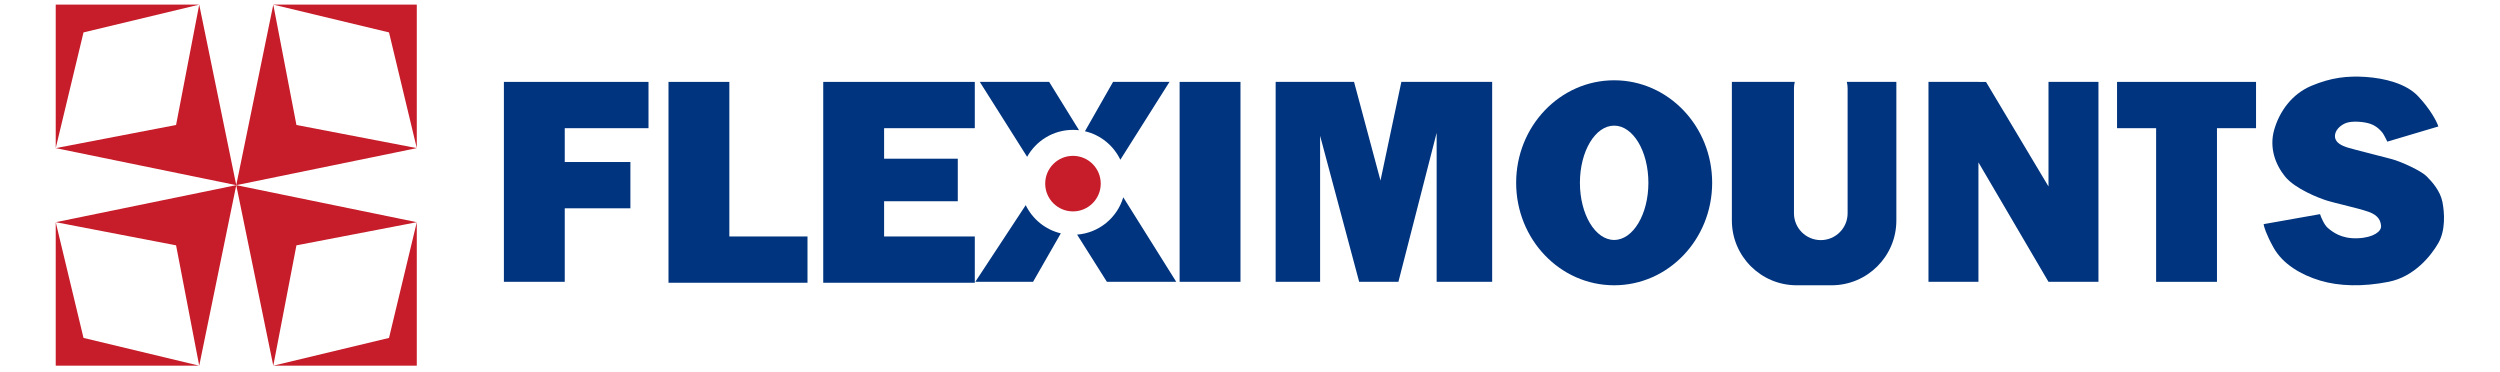
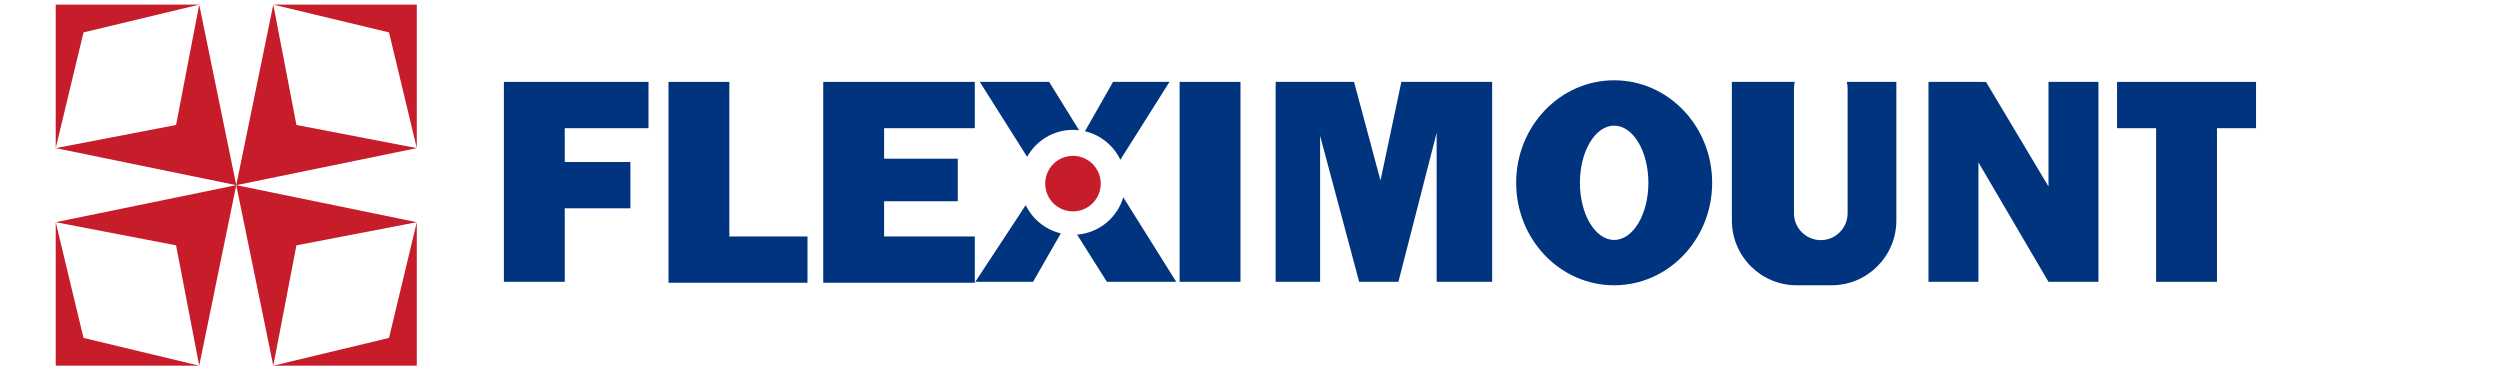
<svg xmlns="http://www.w3.org/2000/svg" width="269" height="40" viewBox="0 0 269 40" fill="none">
  <g clip-path="url(#clip0_643_4220)">
    <path fill-rule="evenodd" clip-rule="evenodd" d="M25.421 19.923L21.436 0.498H5.996V15.938L25.421 19.923ZM18.946 13.448L21.436 0.498L8.985 3.487L5.996 15.938L18.946 13.448Z" fill="#C71C29" />
    <path fill-rule="evenodd" clip-rule="evenodd" d="M25.421 19.923L21.436 39.348H5.996V23.908L25.421 19.923ZM18.946 26.398L21.436 39.348L8.985 36.36L5.996 23.908L18.946 26.398Z" fill="#C71C29" />
    <path fill-rule="evenodd" clip-rule="evenodd" d="M25.421 19.923L29.406 0.498H44.846V15.938L25.421 19.923ZM31.896 13.448L29.406 0.498L41.858 3.487L44.846 15.938L31.896 13.448Z" fill="#C71C29" />
    <path fill-rule="evenodd" clip-rule="evenodd" d="M25.421 19.923L29.406 39.348H44.846V23.908L25.421 19.923ZM31.896 26.398L29.406 39.348L41.858 36.36L44.846 23.908L31.896 26.398Z" fill="#C71C29" />
-     <path d="M256.379 14.318C256.507 14.488 256.764 15.004 256.876 15.241C258.338 14.809 261.483 13.877 262.366 13.608C262.204 13.069 261.464 11.697 260.172 10.338C258.88 8.978 256.552 8.413 254.561 8.279C252.569 8.144 250.82 8.346 248.707 9.234C246.594 10.122 245.275 11.993 244.71 13.944C244.145 15.895 244.831 17.712 245.881 19.004C246.931 20.296 249.487 21.319 250.483 21.615C250.871 21.73 251.46 21.876 252.099 22.035C253.098 22.283 254.219 22.561 254.884 22.799C255.974 23.189 256.176 23.822 256.202 24.346C256.229 24.871 255.435 25.571 253.673 25.638C251.91 25.706 250.981 24.952 250.483 24.535C250.085 24.201 249.752 23.4 249.635 23.041L243.566 24.118C243.589 24.36 243.833 25.202 244.629 26.634C245.625 28.424 247.59 29.568 249.635 30.187C251.681 30.806 254.251 30.873 257.023 30.321C259.795 29.77 261.585 27.509 262.366 26.15C263.146 24.791 263.037 22.911 262.806 21.73C262.575 20.549 261.687 19.546 261.084 18.952C260.48 18.357 258.376 17.398 257.364 17.123C256.965 17.014 256.177 16.813 255.352 16.602C254.088 16.278 252.736 15.932 252.553 15.862C252.526 15.852 252.494 15.841 252.458 15.828L252.455 15.827C252.09 15.696 251.329 15.423 251.248 14.762C251.159 14.034 251.861 13.43 252.482 13.217C253.104 13.004 254.32 13.075 255.048 13.324C255.775 13.572 256.219 14.105 256.379 14.318Z" fill="#00347E" />
-     <path d="M242.75 8.812H227.794V13.793H231.998V30.325H238.546V13.793H242.75V8.812Z" fill="#00347E" />
+     <path d="M242.75 8.812H227.794V13.793H231.998V30.325H238.546V13.793H242.75Z" fill="#00347E" />
    <path d="M212.88 8.812V8.818H213.697L220.418 20.066V8.812H225.793V30.325H220.418L212.88 17.47V30.325H207.504V8.812H212.88Z" fill="#00347E" />
    <path d="M78.478 25.444V8.812H71.93V30.424H86.886V25.444H78.478Z" fill="#00347E" />
    <path d="M133.476 30.322V8.812L126.927 8.812V30.322H133.476Z" fill="#00347E" />
    <path d="M142.043 30.322V14.611L146.24 30.302L146.236 30.322H150.479L150.475 30.3L154.583 14.29V30.322H160.557V8.812H150.786L148.541 19.425L145.696 8.812H137.26V30.322H142.043Z" fill="#00347E" />
    <path d="M69.779 8.812H54.219V30.322H60.767V22.413H67.831V17.433H60.767V13.793H69.779V8.812Z" fill="#00347E" />
    <path d="M88.58 8.812H104.888V13.793H95.129V17.076H103.057V21.654H95.129V25.444H104.888V30.424H88.58V8.812Z" fill="#00347E" />
    <path d="M193.031 9.516C193.031 9.273 193.061 9.038 193.117 8.812H186.349V23.723C186.349 27.574 189.471 30.696 193.322 30.696H197.075C200.926 30.696 204.048 27.574 204.048 23.723V8.812H198.717C198.773 9.038 198.803 9.273 198.803 9.516V22.95C198.803 24.544 197.511 25.836 195.917 25.836C194.323 25.836 193.031 24.544 193.031 22.95V9.516Z" fill="#00347E" />
    <path fill-rule="evenodd" clip-rule="evenodd" d="M173.683 30.696C179.507 30.696 184.228 25.759 184.228 19.668C184.228 13.577 179.507 8.639 173.683 8.639C167.859 8.639 163.138 13.577 163.138 19.668C163.138 25.759 167.859 30.696 173.683 30.696ZM173.683 25.818C175.718 25.818 177.367 23.064 177.367 19.668C177.367 16.271 175.718 13.518 173.683 13.518C171.648 13.518 169.999 16.271 169.999 19.668C169.999 23.064 171.648 25.818 173.683 25.818Z" fill="#00347E" />
    <path d="M119.765 8.812H125.837L120.549 17.188C119.819 15.662 118.425 14.515 116.741 14.122L119.765 8.812Z" fill="#00347E" />
    <path d="M115.897 25.245C118.258 25.062 120.211 23.425 120.864 21.229L126.563 30.322H119.101L115.897 25.245Z" fill="#00347E" />
    <path d="M110.368 22.072C111.098 23.58 112.478 24.714 114.144 25.11L111.158 30.322H104.943L110.368 22.072Z" fill="#00347E" />
    <path d="M115.453 13.974C113.332 13.974 111.484 15.144 110.519 16.874L105.427 8.812H112.889L116.1 14.003L116.105 14.011C115.891 13.987 115.674 13.974 115.453 13.974Z" fill="#00347E" />
    <circle cx="115.452" cy="19.758" r="2.988" fill="#C71C29" />
  </g>
  <defs>
    <clipPath id="clip0_643_4220">
      <rect width="259" height="39.846" fill="white" transform="translate(5)" />
    </clipPath>
  </defs>
</svg>